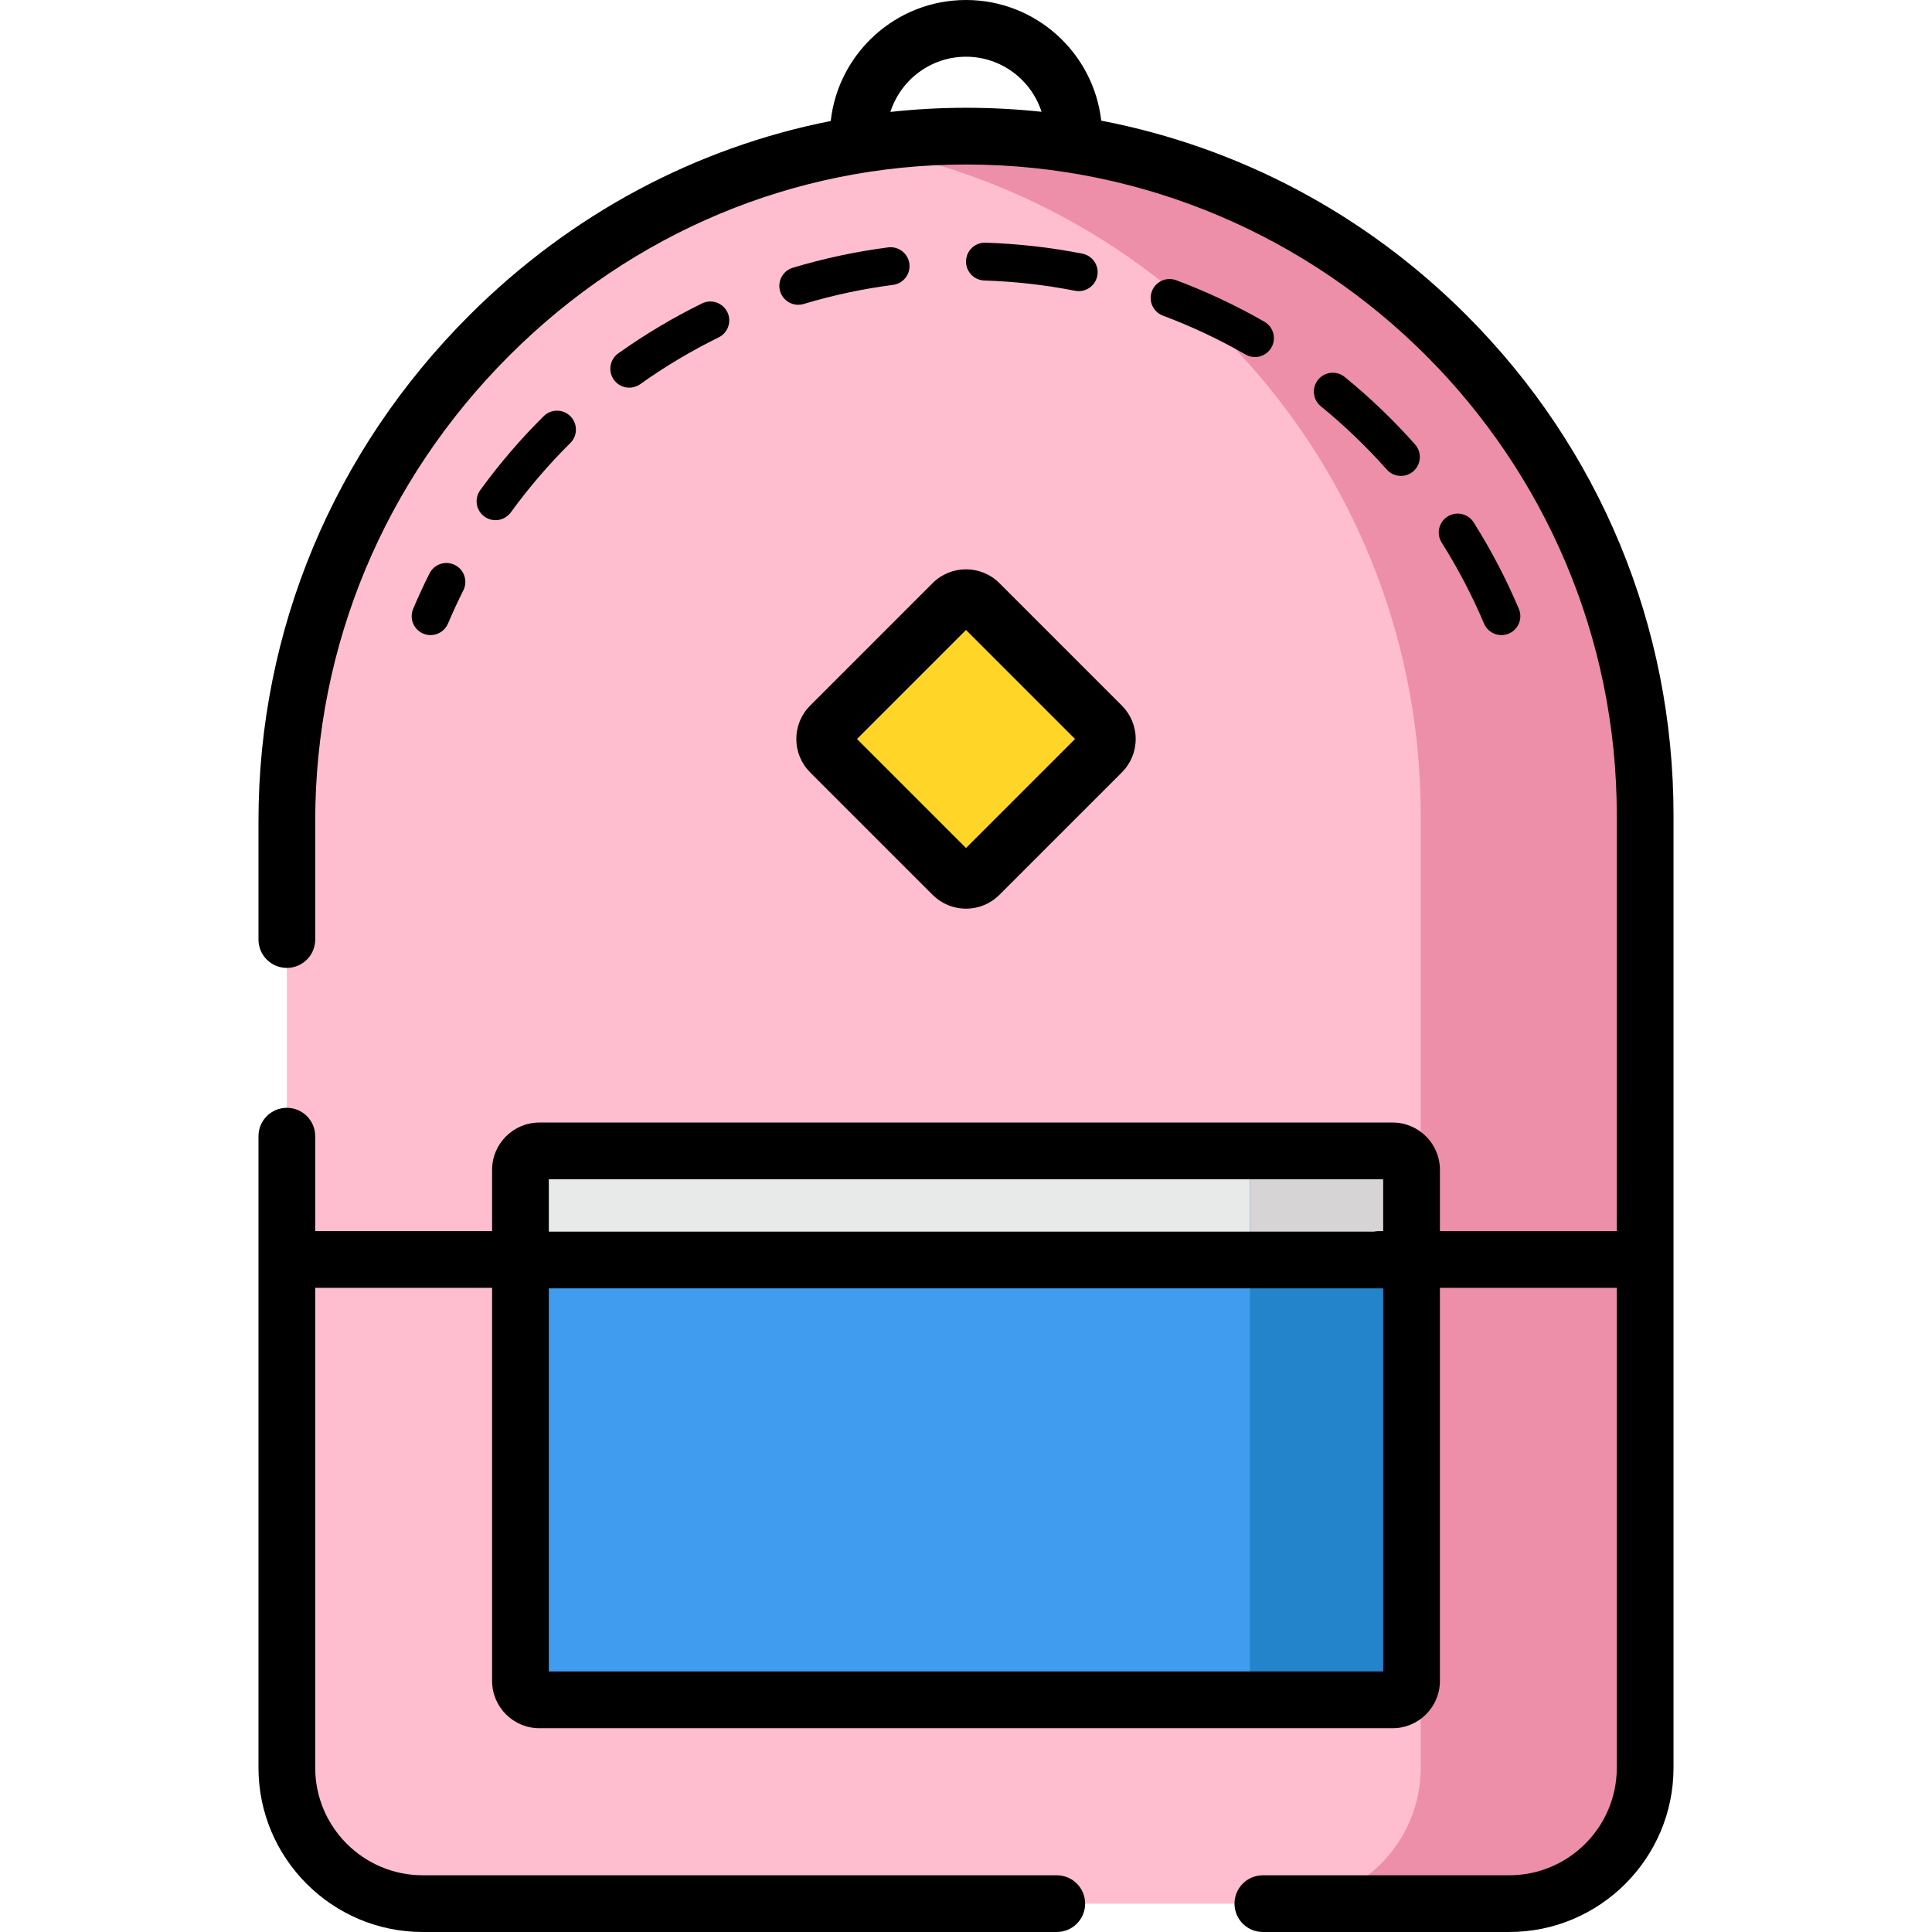
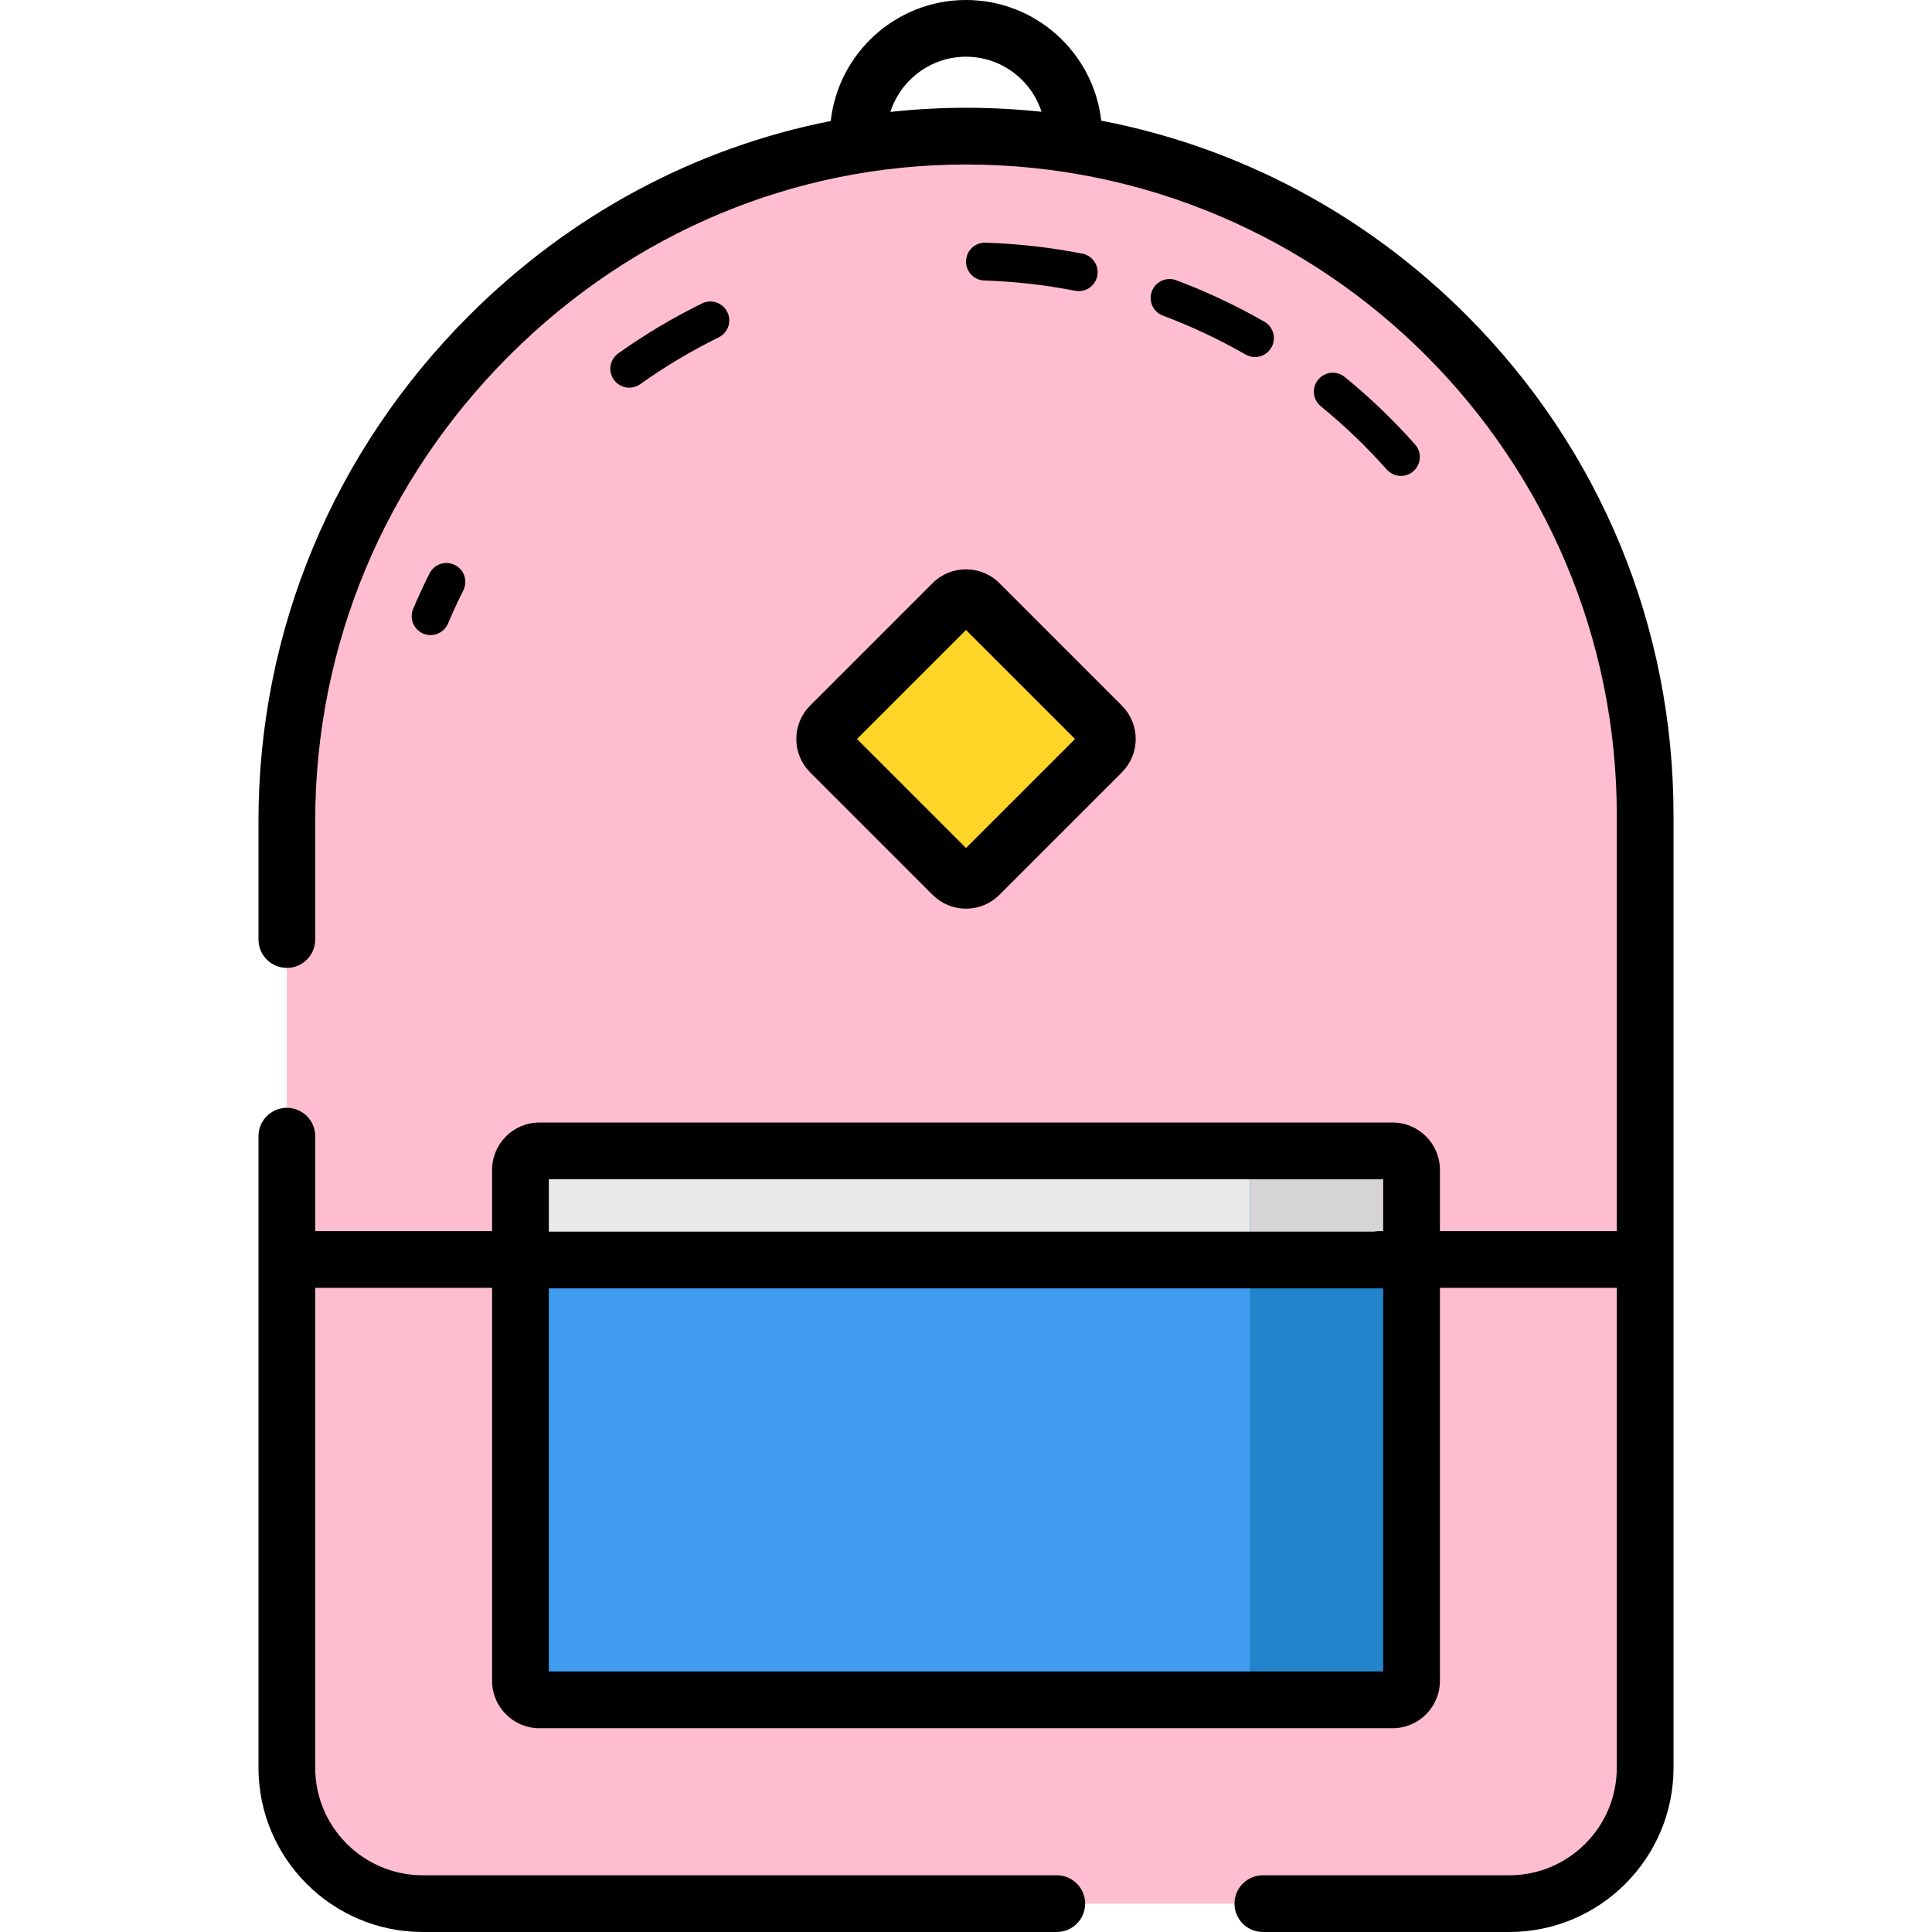
<svg xmlns="http://www.w3.org/2000/svg" width="512" height="512" x="0" y="0" viewBox="0 0 512 512" style="enable-background:new 0 0 512 512" xml:space="preserve" class="">
  <g>
    <path style="" d="M256.33,36.079C157.156,35.901,76.018,118.43,76.018,217.604v250.867 c0,19.889,16.124,36.013,36.013,36.013h287.94c19.889,0,36.013-16.124,36.013-36.013V216.062 C435.984,116.77,355.581,36.257,256.33,36.079z" fill="#ffbdd0" data-original="#ed5e4a" class="" />
-     <path style="" d="M435.986,216.064v252.404c0,19.894-16.125,36.019-36.019,36.019h-59.481 c19.894,0,36.019-16.125,36.019-36.019V216.064c0-89.206-64.892-163.238-150.029-177.5c9.721-1.654,19.693-2.506,29.856-2.485 C355.579,36.259,435.986,116.766,435.986,216.064z" fill="#ed8fa9" data-original="#d85041" class="" />
    <path style="" d="M369.064,450.476H142.938c-2.768,0-5.011-2.243-5.011-5.011V310.012c0-2.767,2.243-5.011,5.011-5.011 h226.126c2.767,0,5.011,2.243,5.011,5.011v135.453C374.075,448.233,371.832,450.476,369.064,450.476z" fill="#3f9cef" data-original="#3f9cef" class="" />
    <path style="" d="M374.075,333.914H137.927v-23.902c0-2.767,2.243-5.011,5.011-5.011h226.126 c2.767,0,5.011,2.243,5.011,5.011L374.075,333.914L374.075,333.914z" fill="#e8eae9" data-original="#e8eae9" />
    <path style="" d="M291.984,199.382l-32.44,32.44c-1.957,1.957-5.13,1.957-7.087,0l-32.44-32.44 c-1.957-1.957-1.957-5.13,0-7.087l32.44-32.44c1.957-1.957,5.13-1.957,7.087,0l32.44,32.44 C293.941,194.252,293.941,197.425,291.984,199.382z" fill="#ffd527" data-original="#ffd527" />
    <path style="" d="M374.07,310.01v135.457c0,2.766-2.235,5.011-5.011,5.011h-37.823V304.999h37.823 C371.835,304.999,374.07,307.244,374.07,310.01z" fill="#2384cc" data-original="#2384cc" />
    <path style="" d="M374.07,310.01v23.902h-42.834v-28.913h37.823C371.835,304.999,374.07,307.244,374.07,310.01z" fill="#d6d4d4" data-original="#d6d4d4" />
    <path d="M114.107,168.308c1.953,0,3.809-1.149,4.618-3.06c1.249-2.955,2.616-5.912,4.061-8.79c1.242-2.473,0.244-5.485-2.229-6.727 c-2.474-1.245-5.485-0.245-6.727,2.229c-1.543,3.072-3.002,6.229-4.336,9.385c-1.078,2.549,0.115,5.49,2.664,6.567 C112.795,168.181,113.457,168.308,114.107,168.308z" fill="#000000" data-original="#000000" style="" class="" />
-     <path d="M235.379,65.558c-8.546,1.107-17.05,2.924-25.278,5.401c-2.65,0.799-4.152,3.593-3.354,6.243 c0.653,2.169,2.643,3.567,4.796,3.567c0.478,0,0.965-0.069,1.447-0.213c7.705-2.321,15.671-4.022,23.676-5.058 c2.745-0.356,4.681-2.869,4.326-5.614C240.637,67.141,238.123,65.213,235.379,65.558z" fill="#000000" data-original="#000000" style="" class="" />
-     <path d="M393.277,165.248c0.808,1.912,2.665,3.06,4.618,3.06c0.65,0,1.312-0.127,1.95-0.396c2.549-1.079,3.741-4.019,2.663-6.567 c-3.347-7.914-7.376-15.619-11.975-22.903c-1.478-2.339-4.57-3.038-6.913-1.561c-2.34,1.478-3.039,4.573-1.561,6.913 C386.367,150.617,390.142,157.836,393.277,165.248z" fill="#000000" data-original="#000000" style="" class="" />
-     <path d="M131.316,137.85c1.55,0,3.078-0.716,4.058-2.066c4.733-6.516,10.037-12.699,15.767-18.376 c1.966-1.948,1.98-5.121,0.032-7.087c-1.95-1.966-5.122-1.98-7.087-0.032c-6.113,6.057-11.772,12.654-16.821,19.606 c-1.627,2.239-1.129,5.373,1.109,7C129.264,137.539,130.294,137.85,131.316,137.85z" fill="#000000" data-original="#000000" style="" class="" />
    <path d="M367.51,124.435c0.99,1.117,2.367,1.686,3.751,1.686c1.182,0,2.369-0.416,3.323-1.262c2.07-1.836,2.261-5.003,0.425-7.074 c-5.706-6.435-11.979-12.451-18.644-17.881c-2.144-1.748-5.302-1.426-7.05,0.719c-1.748,2.145-1.426,5.302,0.72,7.05 C356.282,112.764,362.162,118.403,367.51,124.435z" fill="#000000" data-original="#000000" style="" class="" />
    <path d="M330.09,93.954c0.787,0.452,1.645,0.667,2.491,0.667c1.736,0,3.424-0.903,4.35-2.516c1.378-2.4,0.55-5.463-1.85-6.841 c-7.466-4.288-15.33-7.988-23.376-10.998c-2.592-0.975-5.479,0.345-6.449,2.937c-0.969,2.592,0.345,5.479,2.938,6.449 C315.729,86.471,323.097,89.938,330.09,93.954z" fill="#000000" data-original="#000000" style="" class="" />
    <path d="M284.908,77.057c0.326,0.064,0.651,0.095,0.972,0.095c2.346,0,4.442-1.656,4.912-4.046c0.533-2.715-1.235-5.35-3.951-5.883 c-8.41-1.653-17.044-2.631-25.664-2.906c-2.763-0.103-5.08,2.082-5.169,4.848c-0.089,2.767,2.082,5.08,4.849,5.169 C268.936,74.591,277.028,75.509,284.908,77.057z" fill="#000000" data-original="#000000" style="" class="" />
    <path d="M166.76,102.737c1.006,0,2.022-0.301,2.903-0.93c6.571-4.681,13.567-8.853,20.795-12.4c2.484-1.218,3.51-4.221,2.291-6.705 s-4.222-3.511-6.706-2.291c-7.715,3.785-15.183,8.238-22.196,13.234c-2.254,1.606-2.779,4.735-1.173,6.989 C163.652,102.006,165.194,102.737,166.76,102.737z" fill="#000000" data-original="#000000" style="" class="" />
    <path d="M388.696,83.592c-26.824-26.87-60.374-44.593-96.856-51.617C289.795,14.007,274.507,0,256.001,0 c-18.537,0-33.846,14.053-35.85,32.064c-35.829,7.078-68.961,24.729-95.715,51.437c-36.07,36.004-55.935,83.63-55.935,134.103 v31.382c0,4.152,3.365,7.516,7.517,7.516c4.151,0,7.517-3.365,7.517-7.516v-31.382c0-46.453,18.297-90.3,51.521-123.463 c32.661-32.602,75.604-50.545,120.953-50.545c0.102,0,0.206,0,0.309,0c94.924,0.169,172.15,77.537,172.15,172.467V326.26h-46.876 v-16.249c0-6.908-5.62-12.527-12.528-12.527H142.938c-6.908,0-12.527,5.62-12.527,12.527v16.249H83.534V301.1 c0-4.152-3.365-7.516-7.517-7.516c-4.151,0-7.517,3.365-7.517,7.516v167.37C68.501,492.473,88.029,512,112.031,512h168.024 c4.151,0,7.517-3.365,7.517-7.517s-3.365-7.516-7.517-7.516H112.031c-15.713,0-28.497-12.783-28.497-28.496V341.293h46.876v104.172 c0,6.908,5.62,12.527,12.527,12.527h226.126c6.908,0,12.528-5.62,12.528-12.527V341.293h46.876v127.178 c0,15.713-12.783,28.496-28.497,28.496h-65.297c-4.151,0-7.517,3.365-7.517,7.516c0,4.152,3.365,7.517,7.517,7.517h65.297 c24.002,0,43.53-19.527,43.53-43.529V216.062C443.501,166.039,424.037,118.994,388.696,83.592z M256.344,28.563 c-0.115,0-0.222,0-0.337,0c-6.738,0-13.424,0.377-20.042,1.094c2.722-8.472,10.671-14.624,20.036-14.624 c9.352,0,17.29,6.136,20.023,14.589C269.529,28.937,262.964,28.574,256.344,28.563z M145.443,312.517h221.115v13.743h-1.102 c-0.483,0-0.954,0.05-1.412,0.137H145.443V312.517z M366.559,442.96H145.443V341.43h221.115v101.53H366.559z" fill="#000000" data-original="#000000" style="" class="" />
    <path d="M247.143,154.539l-32.439,32.44c-2.367,2.366-3.67,5.512-3.67,8.858c0,3.346,1.303,6.492,3.669,8.859l32.439,32.438 c2.367,2.367,5.513,3.67,8.859,3.67c3.346,0,6.493-1.304,8.858-3.669l32.44-32.439c0-0.001,0-0.001,0-0.001 c2.366-2.367,3.669-5.512,3.669-8.858c0-3.346-1.303-6.493-3.669-8.858l-32.44-32.44 C259.974,149.656,252.027,149.658,247.143,154.539z M284.898,195.838l-28.897,28.897l-28.897-28.896l28.897-28.897L284.898,195.838z " fill="#000000" data-original="#000000" style="" class="" />
    <g> </g>
    <g> </g>
    <g> </g>
    <g> </g>
    <g> </g>
    <g> </g>
    <g> </g>
    <g> </g>
    <g> </g>
    <g> </g>
    <g> </g>
    <g> </g>
    <g> </g>
    <g> </g>
    <g> </g>
  </g>
</svg>